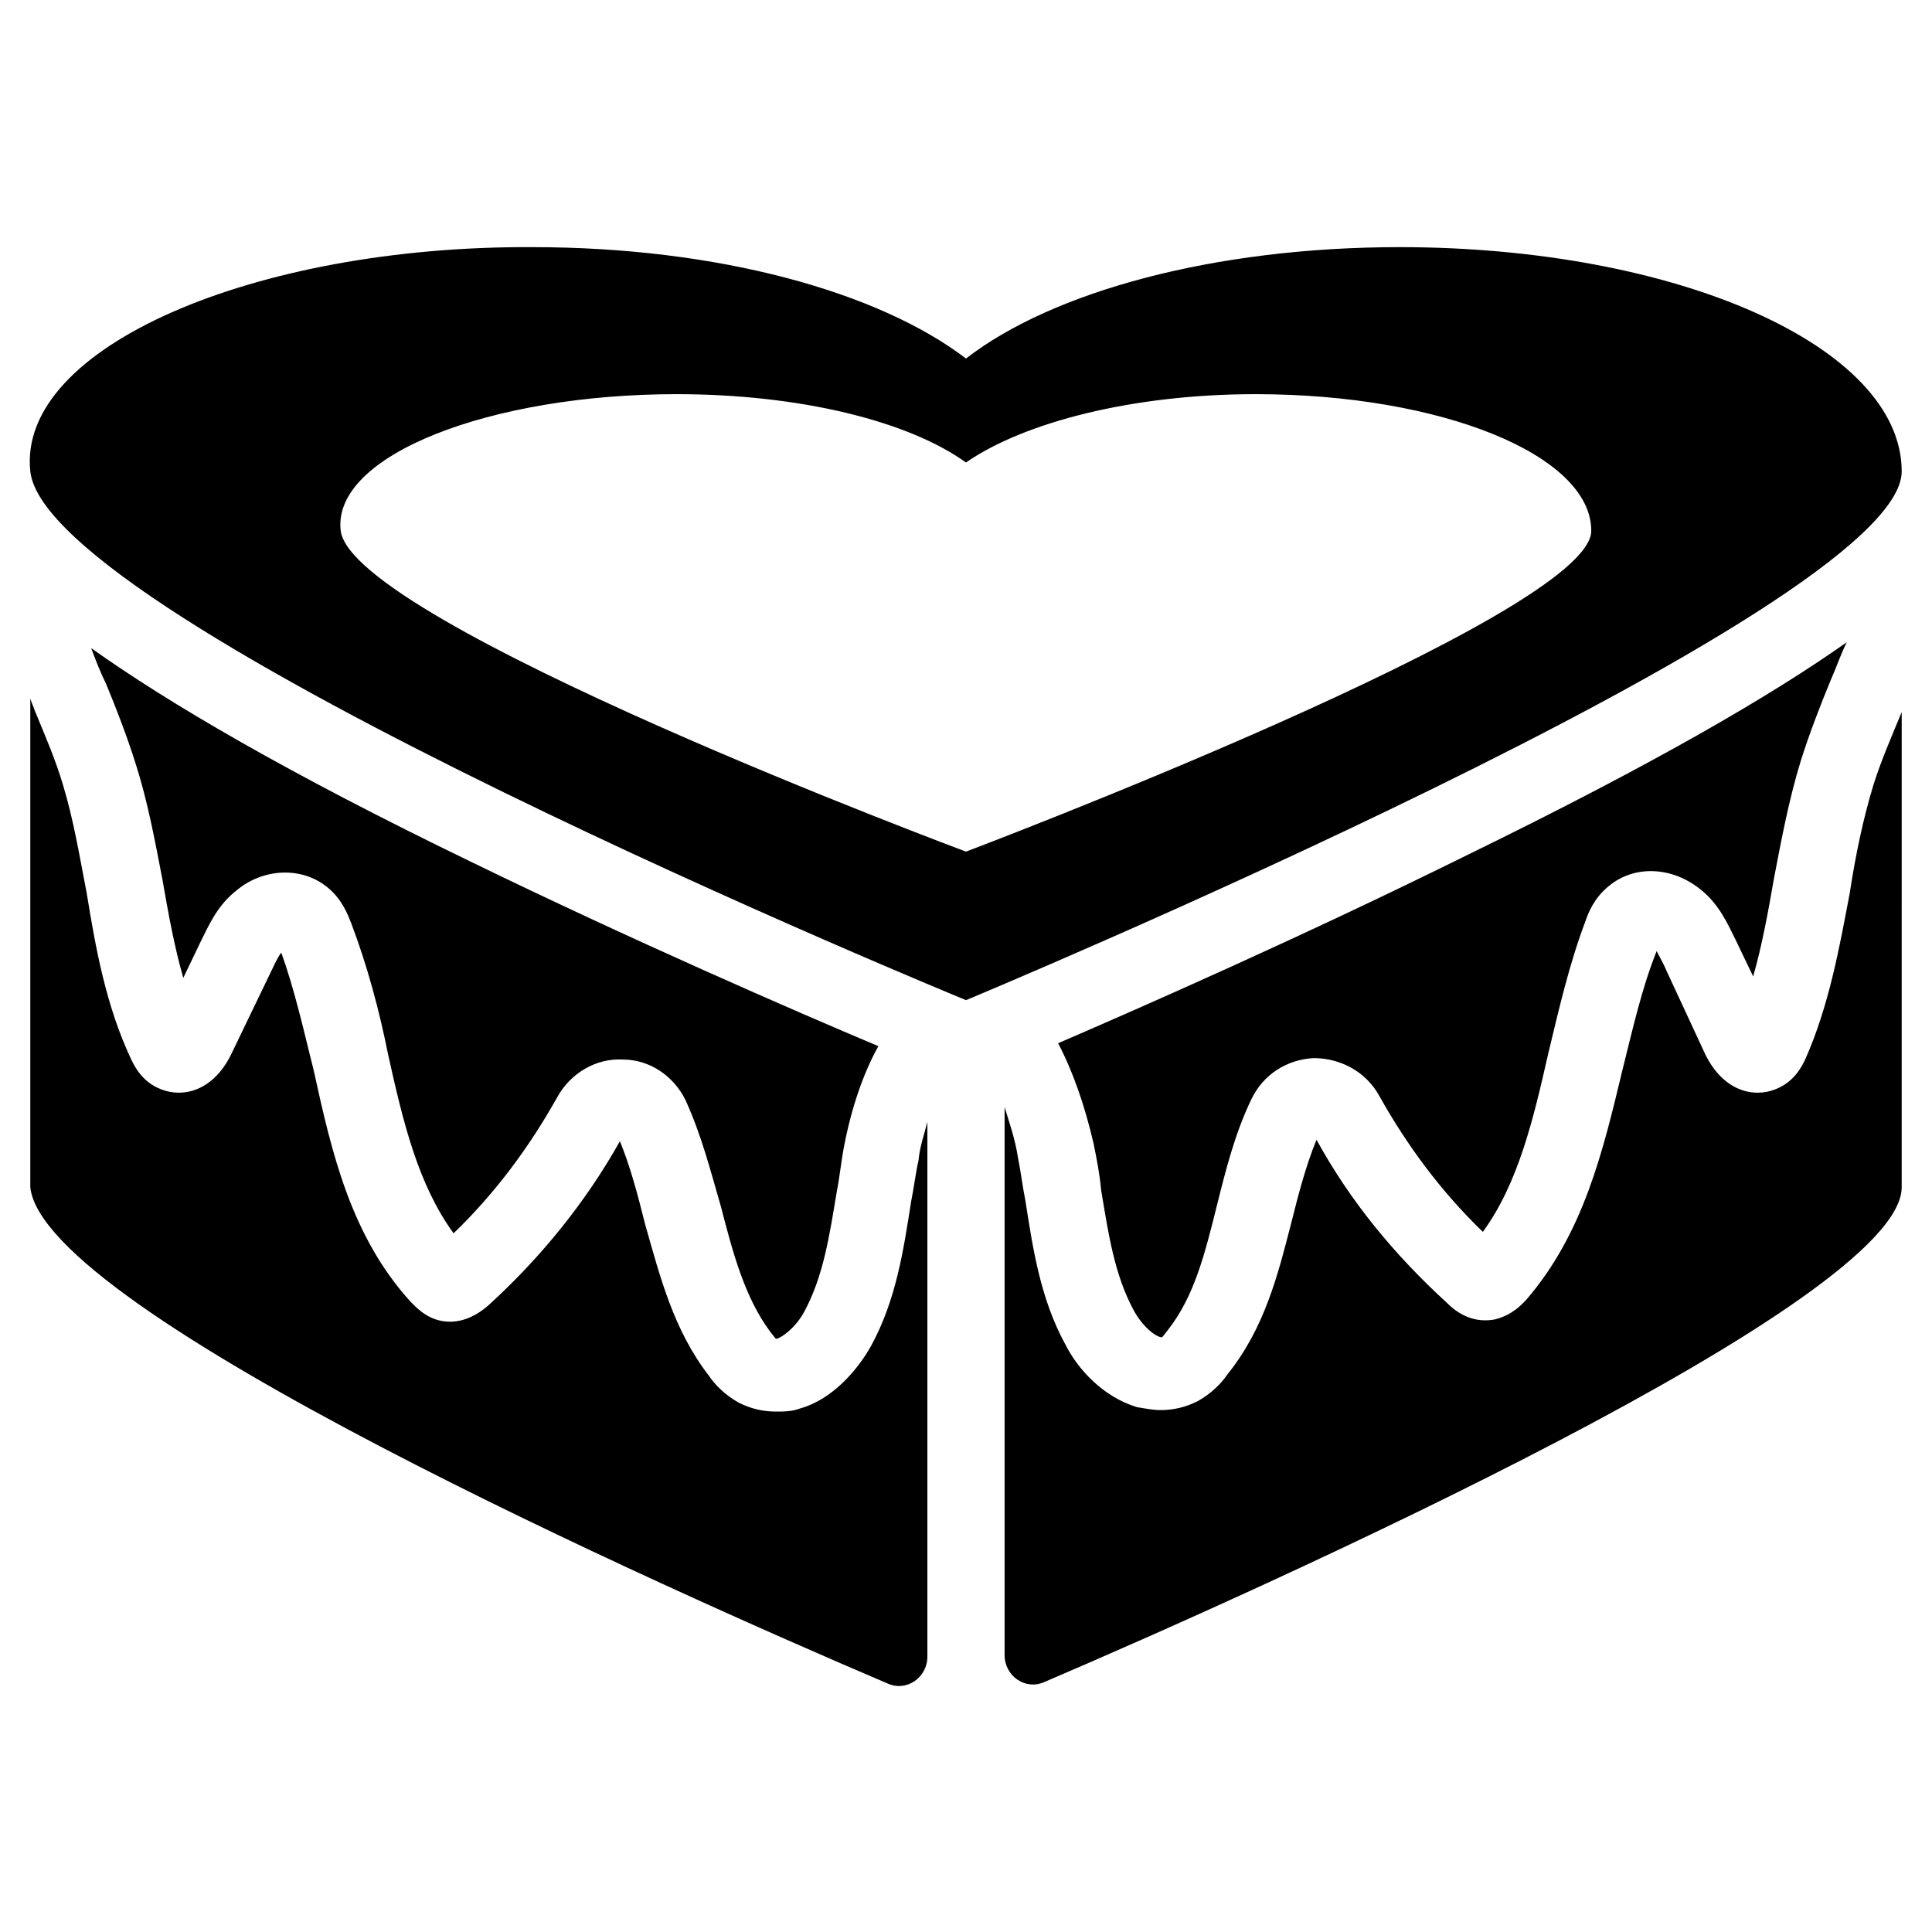
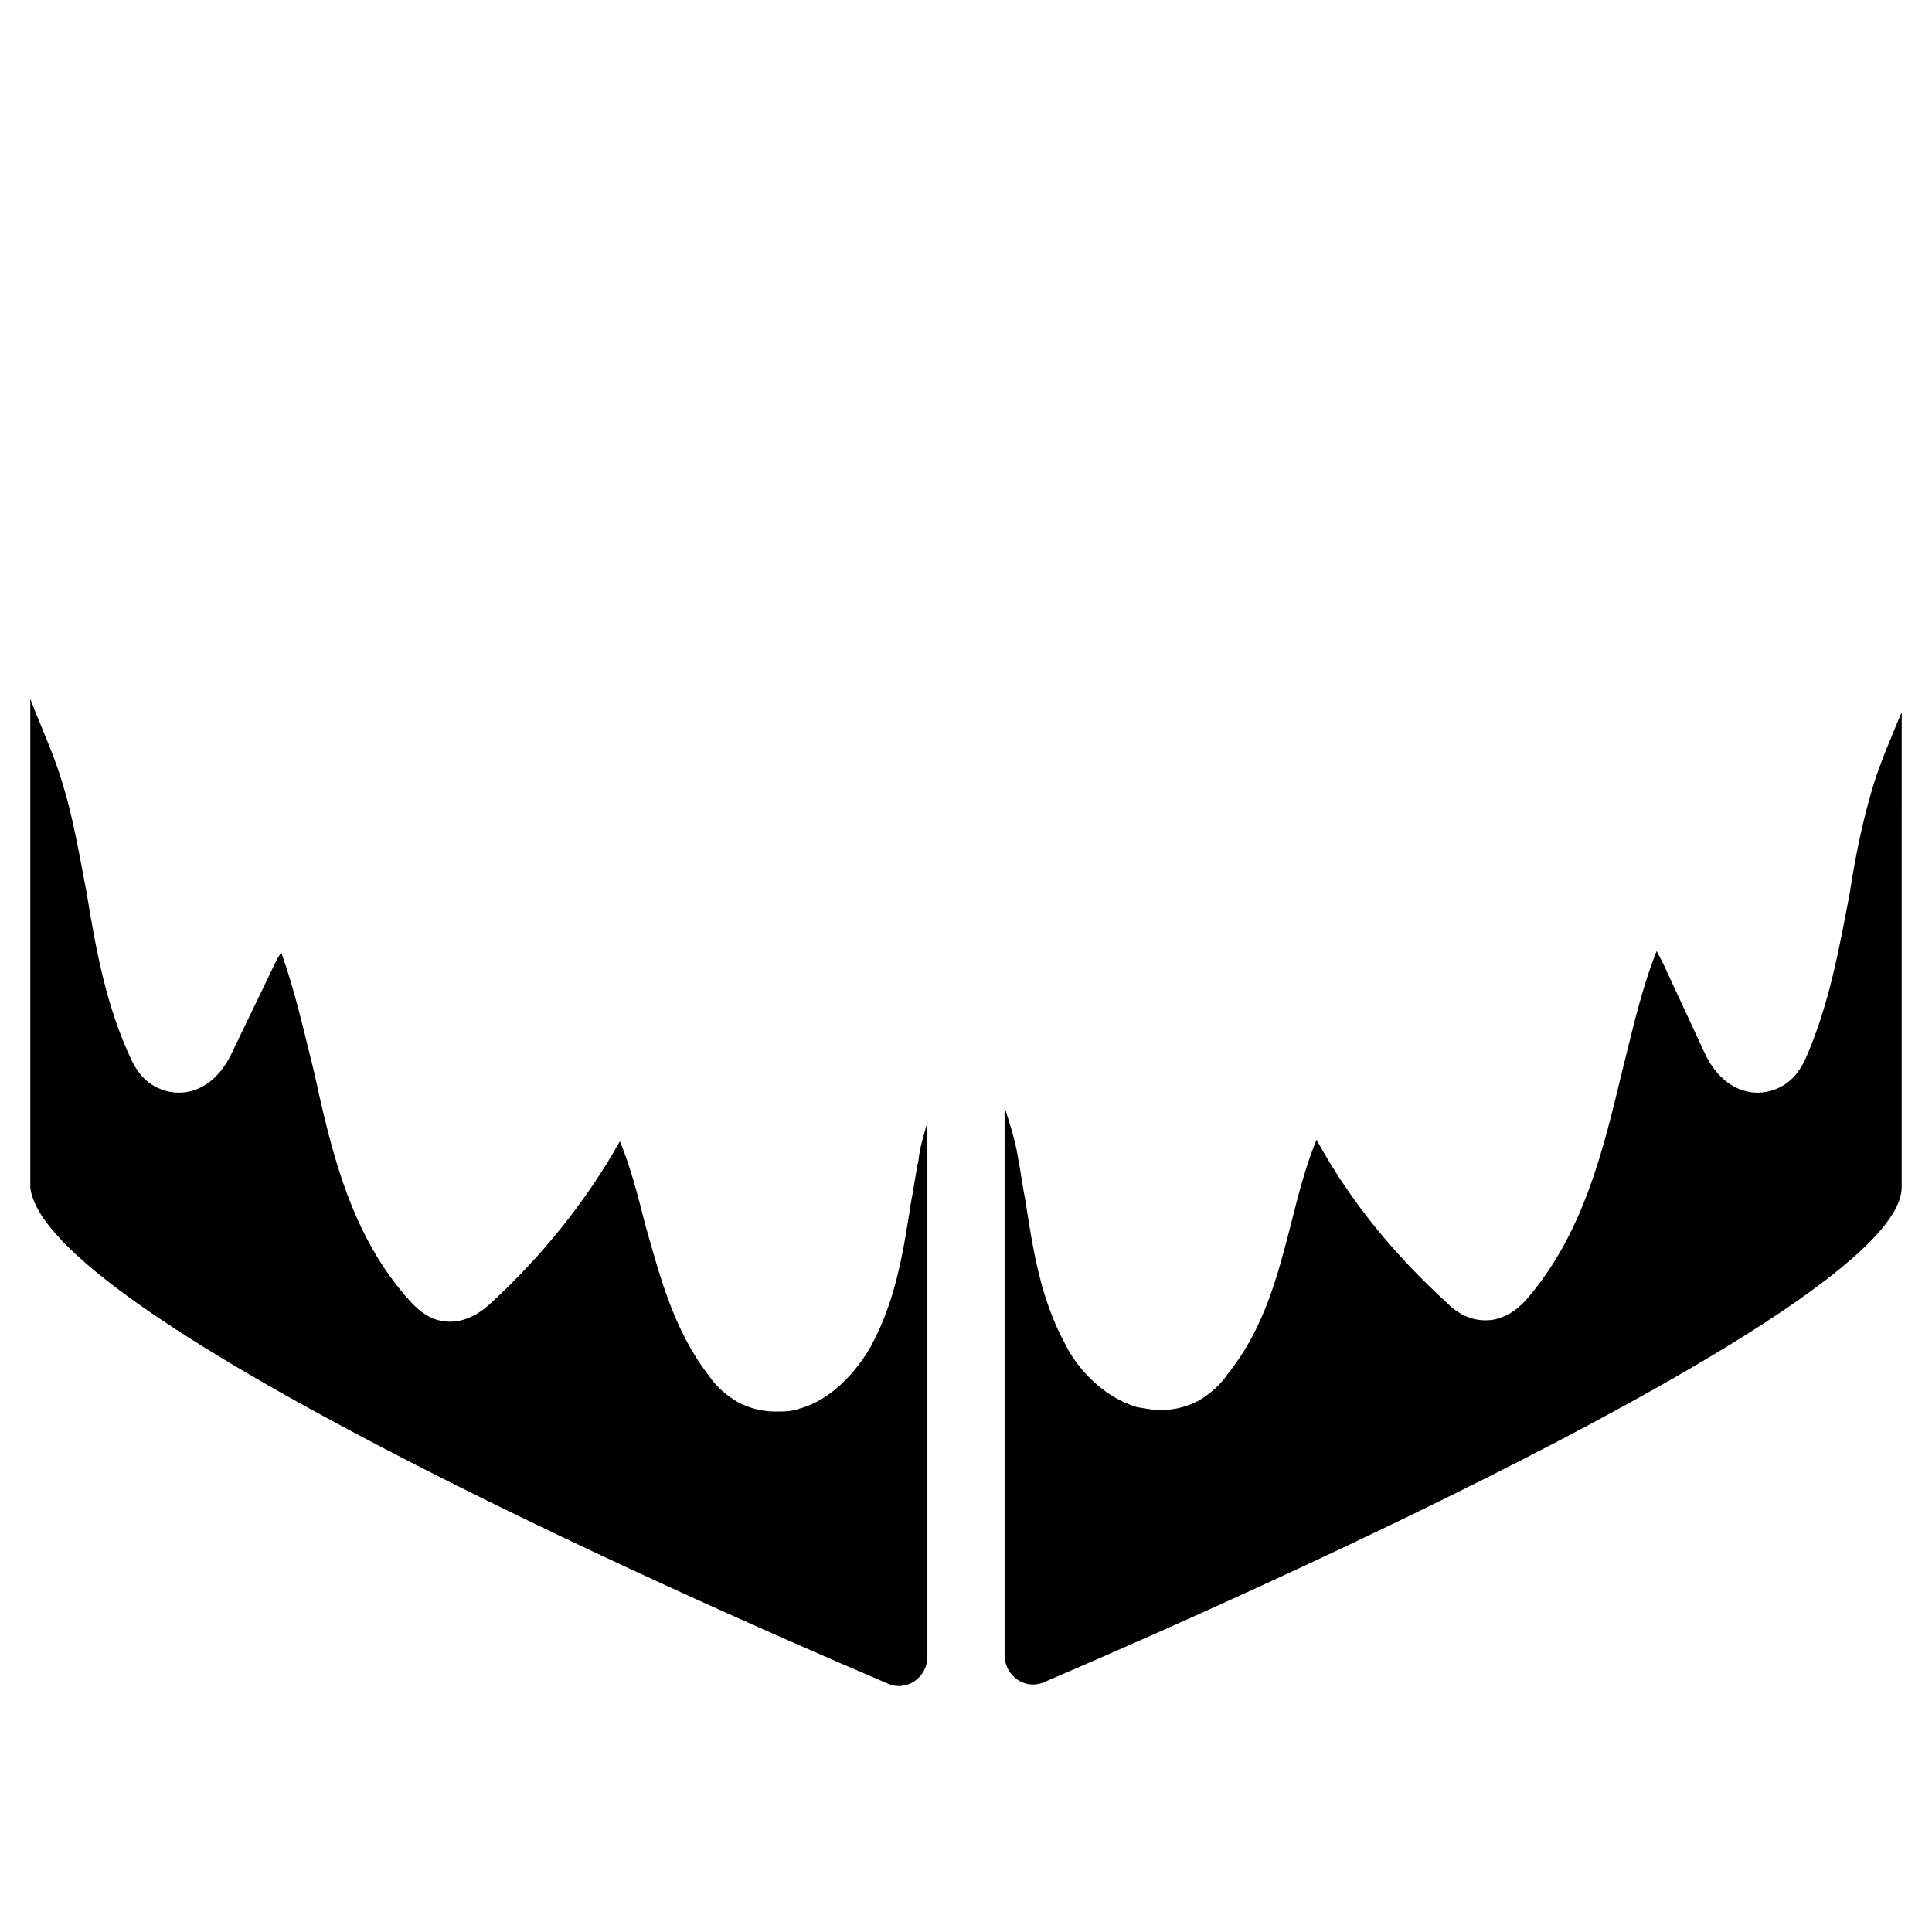
<svg xmlns="http://www.w3.org/2000/svg" fill="#000000" width="800px" height="800px" version="1.1" viewBox="144 144 512 512">
  <g>
-     <path d="m647.97 268.93c0-33.062-59.434-59.434-133.04-59.434-49.199 0-92.102 11.809-114.93 29.52-23.223-17.711-65.73-29.52-114.93-29.52-73.215-0.395-136.58 26.371-133.04 59.434 4.328 40.148 247.97 140.12 247.97 140.12s247.97-103.12 247.97-140.12zm-247.97 100.76s-162.56-60.613-165.71-85.02c-2.363-20.074 39.754-36.211 88.953-36.211 32.668 0 61.402 7.086 76.754 18.105 15.352-10.629 44.082-18.105 76.754-18.105 49.199 0 88.953 16.137 88.953 36.211-0.004 22.438-165.71 85.02-165.71 85.02z" />
-     <path d="m187.06 377.17c1.574 9.055 3.148 17.711 5.512 25.977l4.723-9.84c1.969-3.938 4.328-9.445 9.445-13.383 7.086-5.902 17.32-6.297 24.008-0.789 3.938 3.148 5.512 7.477 6.297 9.445 4.328 11.414 7.477 23.223 9.84 35.031 3.938 17.711 7.871 34.242 17.32 47.23 11.02-10.629 20.074-22.828 27.551-36.211 3.543-6.297 10.234-10.234 17.32-9.84 7.086 0 13.383 4.328 16.531 10.629 4.328 9.445 6.691 18.895 9.445 28.34 3.148 12.203 6.297 24.008 12.988 33.062 1.18 1.574 1.574 1.969 1.574 1.969 1.18 0 5.117-2.754 7.477-7.086 5.117-9.445 6.691-20.074 8.66-31.883 0.789-3.938 1.18-8.266 1.969-12.203 1.969-10.234 5.117-19.285 9.055-26.371-22.434-9.445-64.945-27.945-107.85-48.805-48.805-23.617-80.293-42.117-100.76-56.68 1.18 3.148 2.363 6.297 3.938 9.445 2.754 6.691 5.512 13.777 7.871 21.254 3.152 9.848 5.121 20.477 7.086 30.707z" />
-     <path d="m433.85 447.23c0.789 3.938 1.574 7.871 1.969 12.203 1.969 11.809 3.543 22.434 8.66 31.883 2.363 4.328 5.902 7.086 7.477 7.086 0 0 0.395-0.395 1.574-1.969 7.086-9.055 9.84-20.469 12.988-33.062 2.363-9.445 4.723-18.895 9.055-27.945 3.148-6.691 9.445-10.629 16.531-11.02 7.086 0 13.777 3.543 17.32 9.84 7.477 13.383 16.531 25.586 27.551 36.211 9.445-12.988 13.383-29.914 17.32-47.23 2.754-11.414 5.512-23.617 9.84-35.031 0.789-2.363 2.363-6.297 6.297-9.445 6.691-5.512 16.531-5.117 24.008 0.789 5.117 3.938 7.477 9.445 9.445 13.383l4.723 9.84c2.363-8.266 3.938-16.926 5.512-25.977 1.969-10.234 3.938-20.859 7.086-31.094 2.363-7.477 5.117-14.562 7.871-21.254 1.574-3.543 2.754-7.086 4.328-10.234-20.074 14.168-51.168 32.273-100.37 56.285-42.902 21.246-85.805 40.137-108.63 49.977 3.934 7.481 7.086 16.531 9.445 26.766z" />
    <path d="m385.43 462.58c-1.969 12.594-3.938 25.977-10.629 38.18-3.543 6.297-10.234 14.168-18.895 16.531-1.969 0.789-4.328 0.789-6.297 0.789-3.543 0-6.691-0.789-9.84-2.363-3.543-1.969-6.297-4.723-7.871-7.086-9.445-12.203-12.988-26.371-16.926-40.148-1.969-7.871-3.938-15.352-6.691-22.043-9.055 16.137-20.859 30.699-34.637 43.297-3.938 3.543-8.266 5.117-12.594 4.328-4.328-0.789-7.086-3.938-8.266-5.117-15.742-17.32-20.859-39.359-25.586-61.008-2.754-11.02-5.117-21.648-8.66-31.488-1.18 1.574-1.969 3.543-2.754 5.117l-10.625 22.043c-4.723 9.445-12.594 11.414-18.5 9.055-5.117-1.969-7.086-6.297-7.871-7.871-6.691-14.168-9.445-29.52-11.809-44.082-1.969-10.234-3.543-19.68-6.297-28.734-1.969-6.691-4.723-12.988-7.477-19.68-0.395-1.18-0.789-1.969-1.18-3.148v129.5c3.543 33.062 168.07 106.27 227.11 131.46 5.117 2.363 10.629-1.574 10.629-7.086v-141.7c-0.789 3.148-1.969 6.297-2.363 10.234-0.789 3.539-1.184 7.082-1.973 11.02z" />
    <path d="m640.49 351.98c-2.754 9.055-4.723 18.5-6.297 28.734-2.754 14.562-5.512 29.914-11.809 44.082-0.789 1.574-2.754 5.902-7.871 7.871-5.902 2.363-13.777 0.395-18.5-9.055l-10.234-22.043c-0.789-1.969-1.969-3.938-2.754-5.512-3.938 9.84-6.297 20.469-9.055 31.488-5.117 21.254-10.234 43.297-25.586 61.008-1.18 1.18-3.543 3.938-8.266 5.117-4.328 0.789-8.66-0.395-12.594-4.328-13.777-12.594-25.586-26.766-34.637-43.297-2.754 6.691-4.723 14.168-6.691 22.043-3.543 13.777-7.086 27.945-16.926 40.148-1.574 2.363-4.328 5.117-7.871 7.086-3.148 1.574-6.297 2.363-9.84 2.363-1.969 0-3.938-0.395-6.297-0.789-9.055-2.754-15.742-10.234-18.895-16.531-6.691-12.203-8.66-25.586-10.629-38.18-0.789-3.938-1.18-7.477-1.969-11.414-0.789-5.117-2.363-9.445-3.543-13.383v145.24c0 5.512 5.512 9.445 10.629 7.086 59.828-25.586 227.11-100.76 227.11-131.07l0.004-126.34v0.395c-2.758 6.688-5.512 12.984-7.481 19.285z" />
  </g>
</svg>